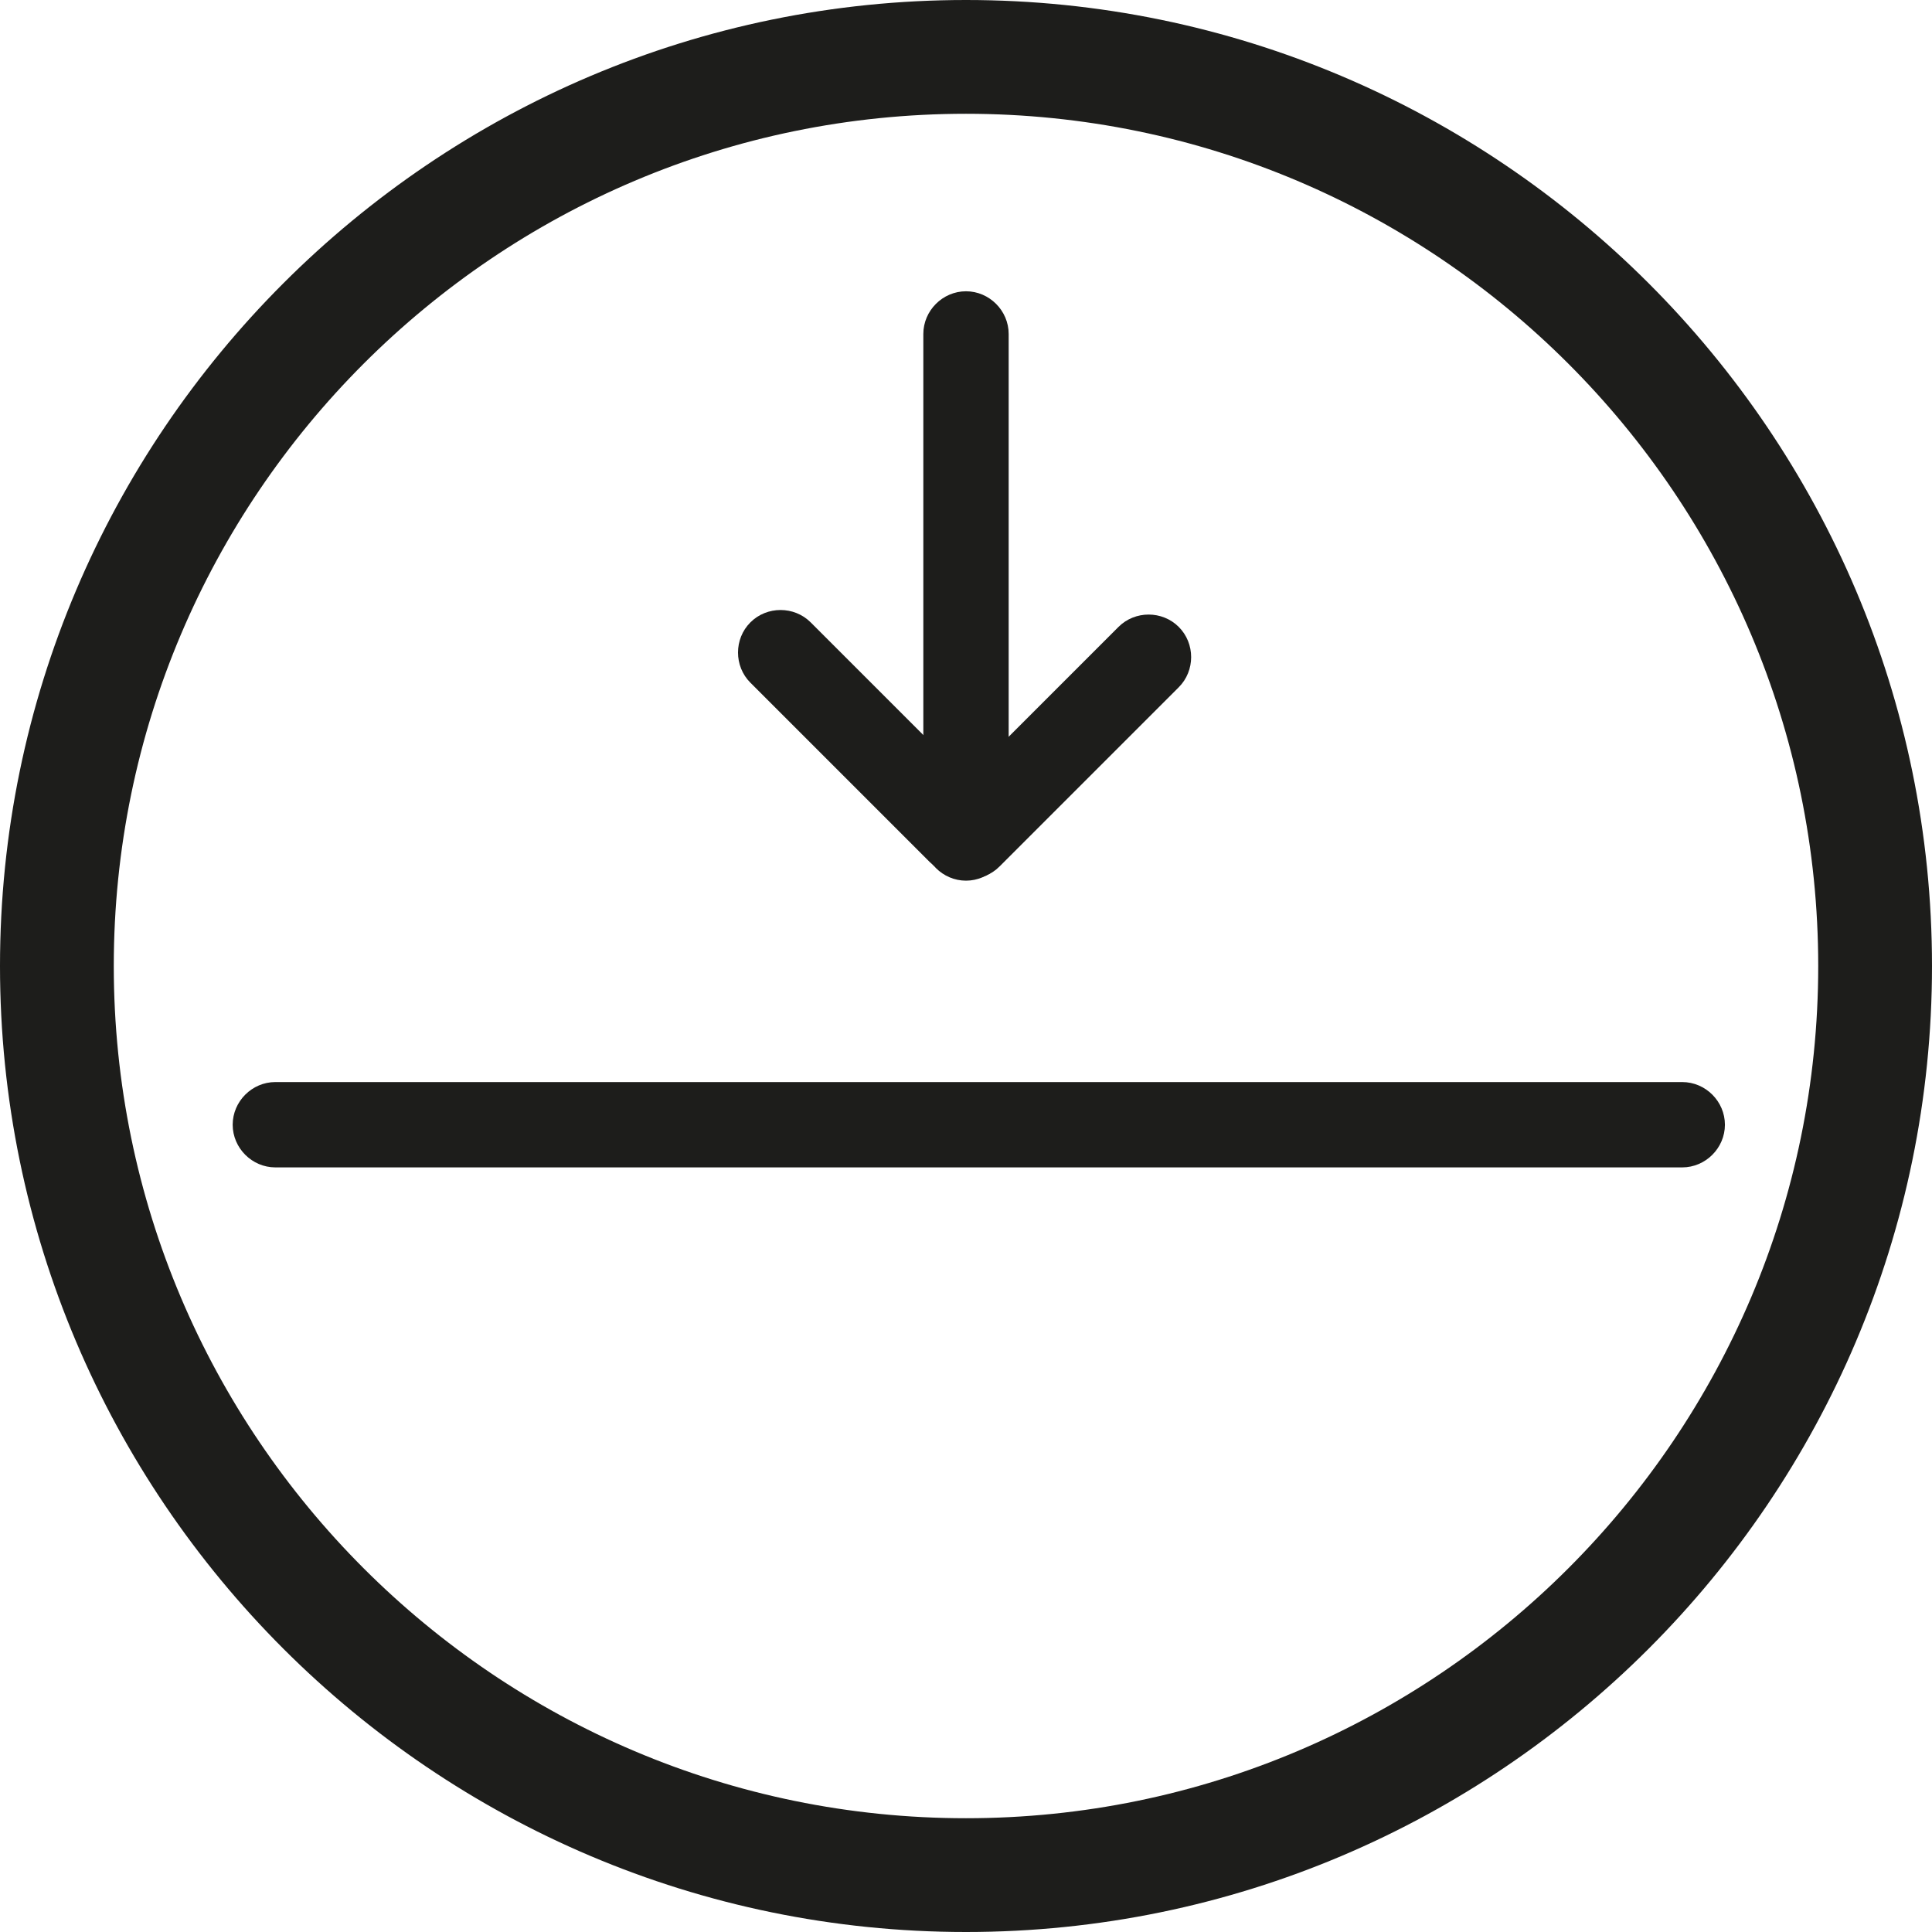
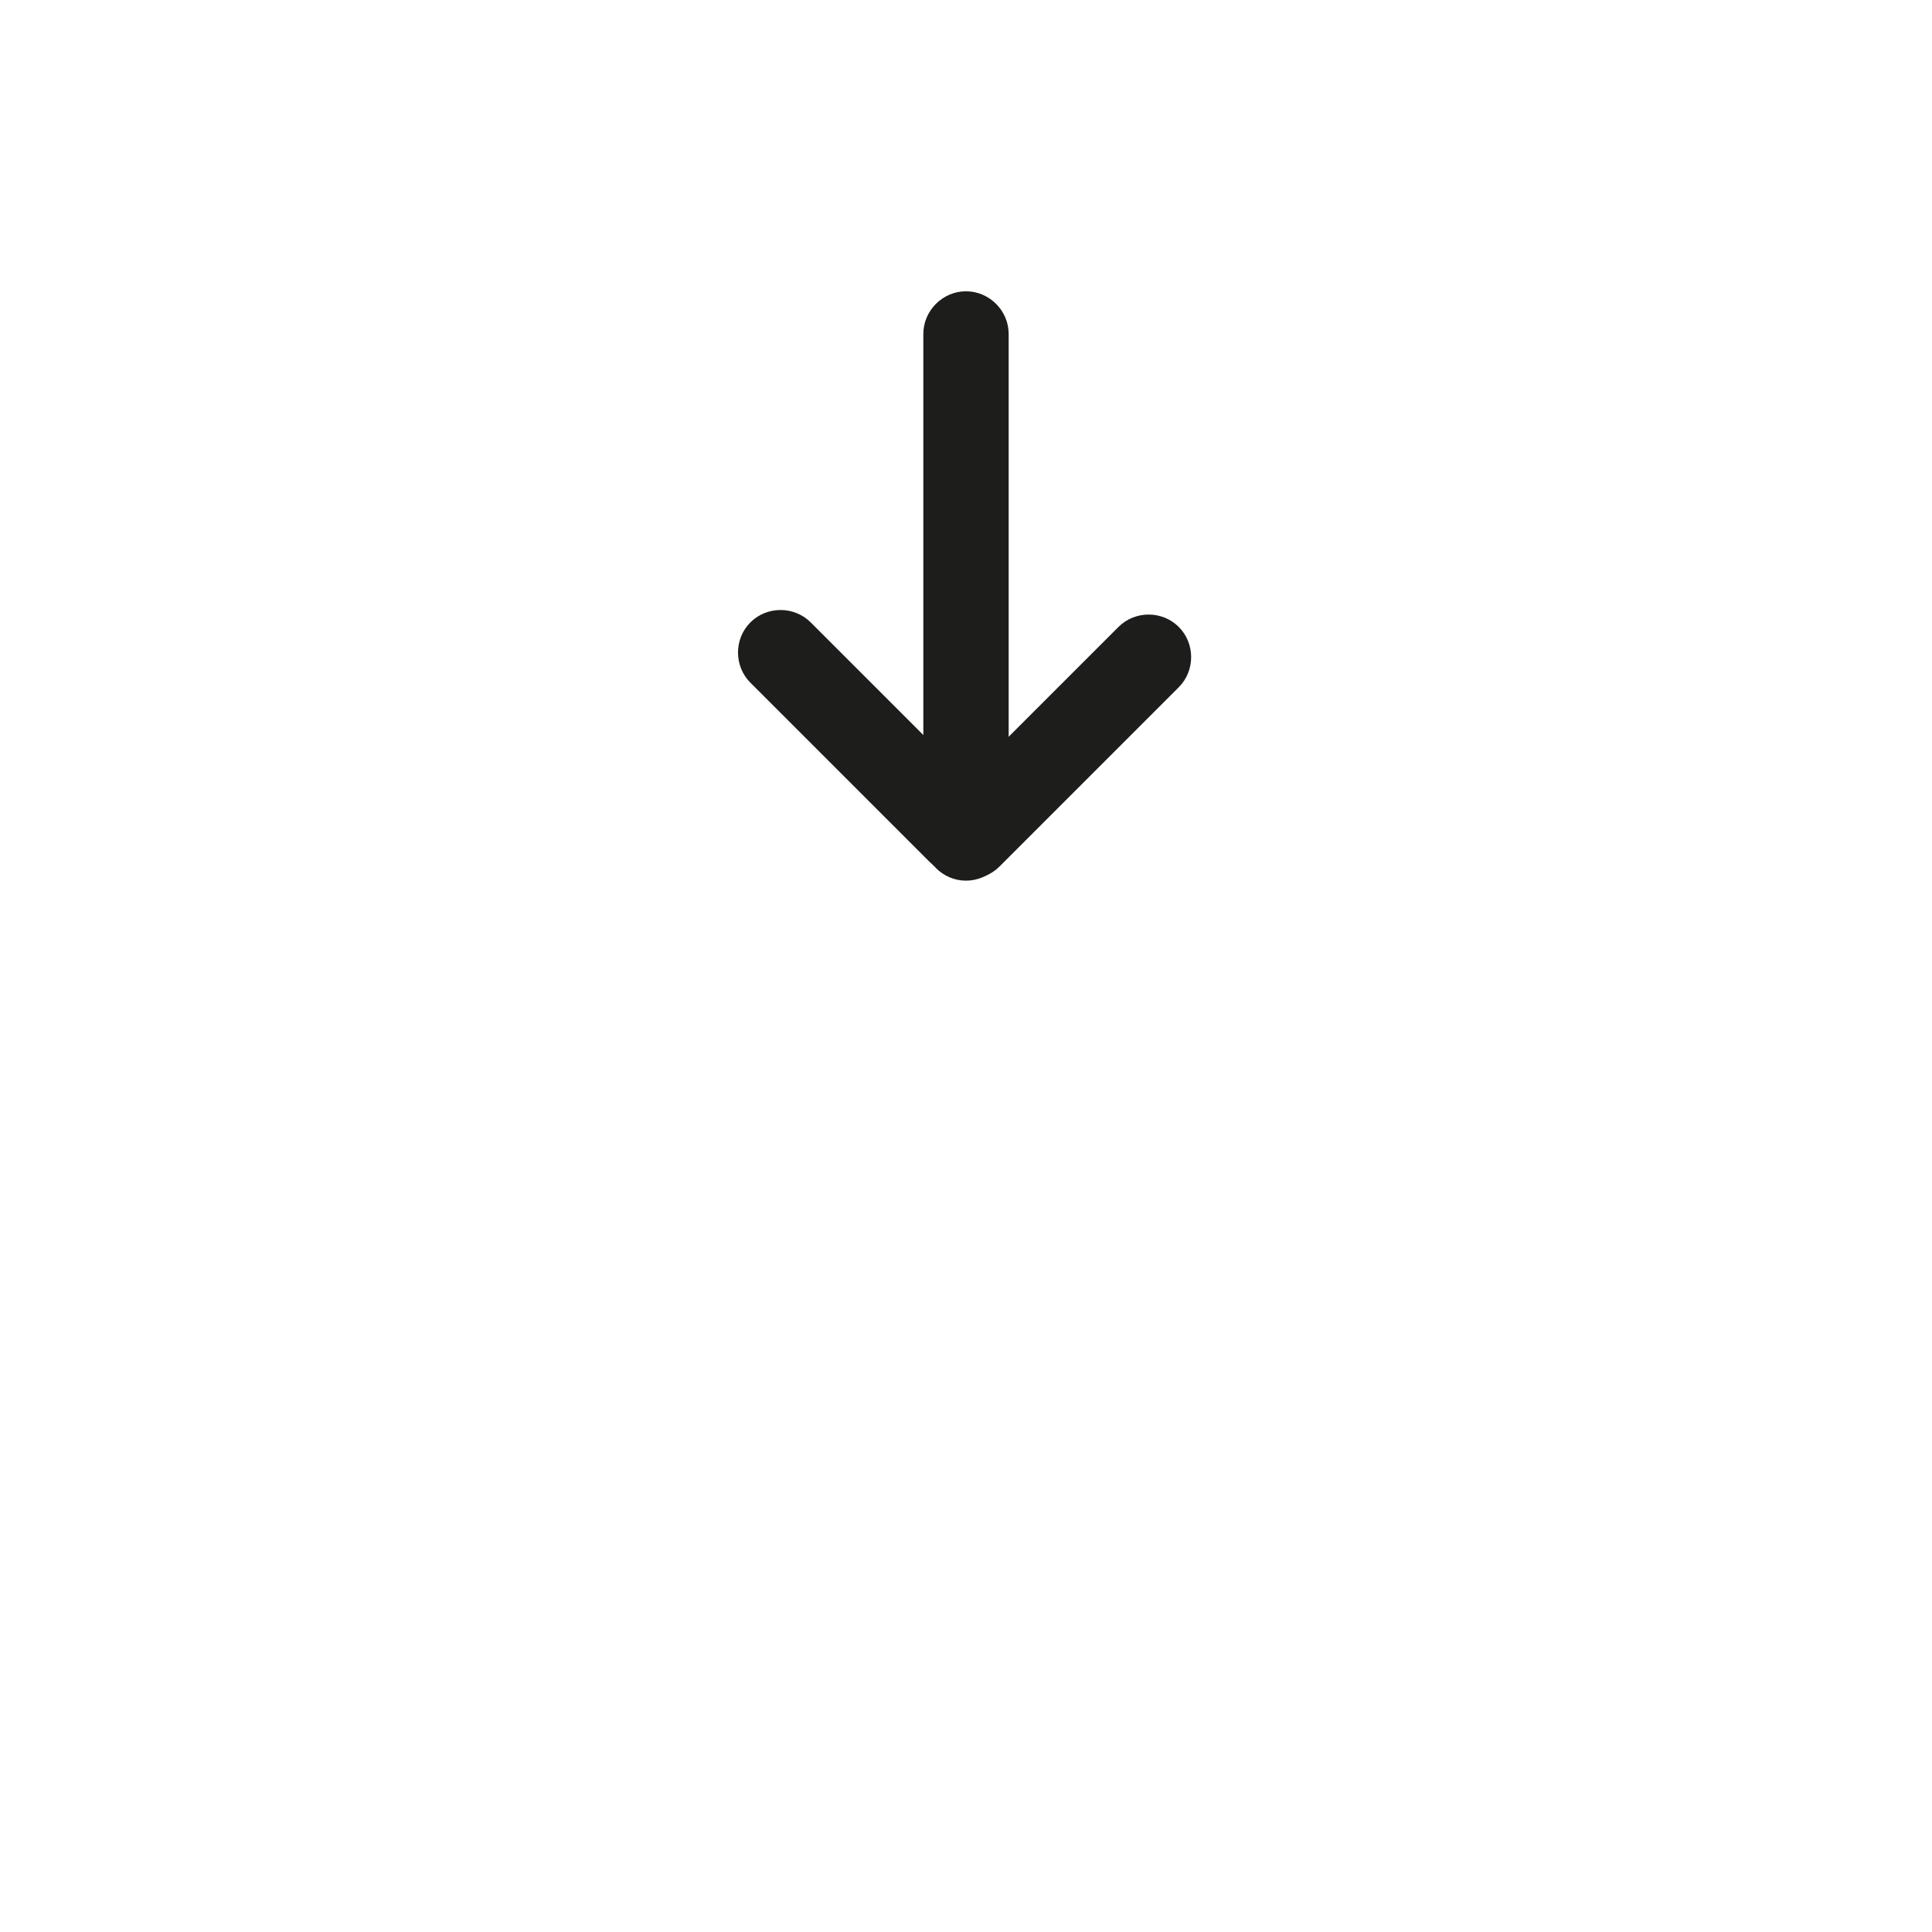
<svg xmlns="http://www.w3.org/2000/svg" id="Layer_2" viewBox="0 0 33.96 33.96">
  <defs>
    <style>.cls-1{fill:#1d1d1b;}</style>
  </defs>
  <g id="Livello_1">
-     <path class="cls-1" d="m16.98,33.96C7.62,33.96,0,26.34,0,16.98S7.62,0,16.98,0s16.98,7.62,16.98,16.98-7.62,16.98-16.98,16.98Zm0-31.96c-8.26,0-14.98,6.72-14.98,14.98s6.72,14.98,14.98,14.98,14.98-6.72,14.98-14.98S25.24,2,16.98,2Z" />
-     <path class="cls-1" d="m29.57,20.52H4.84c-.41,0-.75-.34-.75-.75s.34-.75.75-.75h24.73c.41,0,.75.34.75.75s-.34.75-.75.75Z" />
    <path class="cls-1" d="m16.98,15.48c-.41,0-.75-.34-.75-.75V5.87c0-.41.34-.75.75-.75s.75.34.75.75v8.86c0,.41-.34.75-.75.75Z" />
    <path class="cls-1" d="m16.87,15.37c-.19,0-.38-.07-.53-.22l-3.15-3.15c-.29-.29-.29-.77,0-1.06s.77-.29,1.06,0l3.15,3.15c.29.29.29.77,0,1.06-.15.15-.34.22-.53.22Z" />
    <path class="cls-1" d="m17.04,15.45c-.19,0-.38-.07-.53-.22-.29-.29-.29-.77,0-1.06l3.15-3.15c.29-.29.77-.29,1.06,0s.29.77,0,1.06l-3.15,3.15c-.15.15-.34.22-.53.22Z" />
  </g>
</svg>